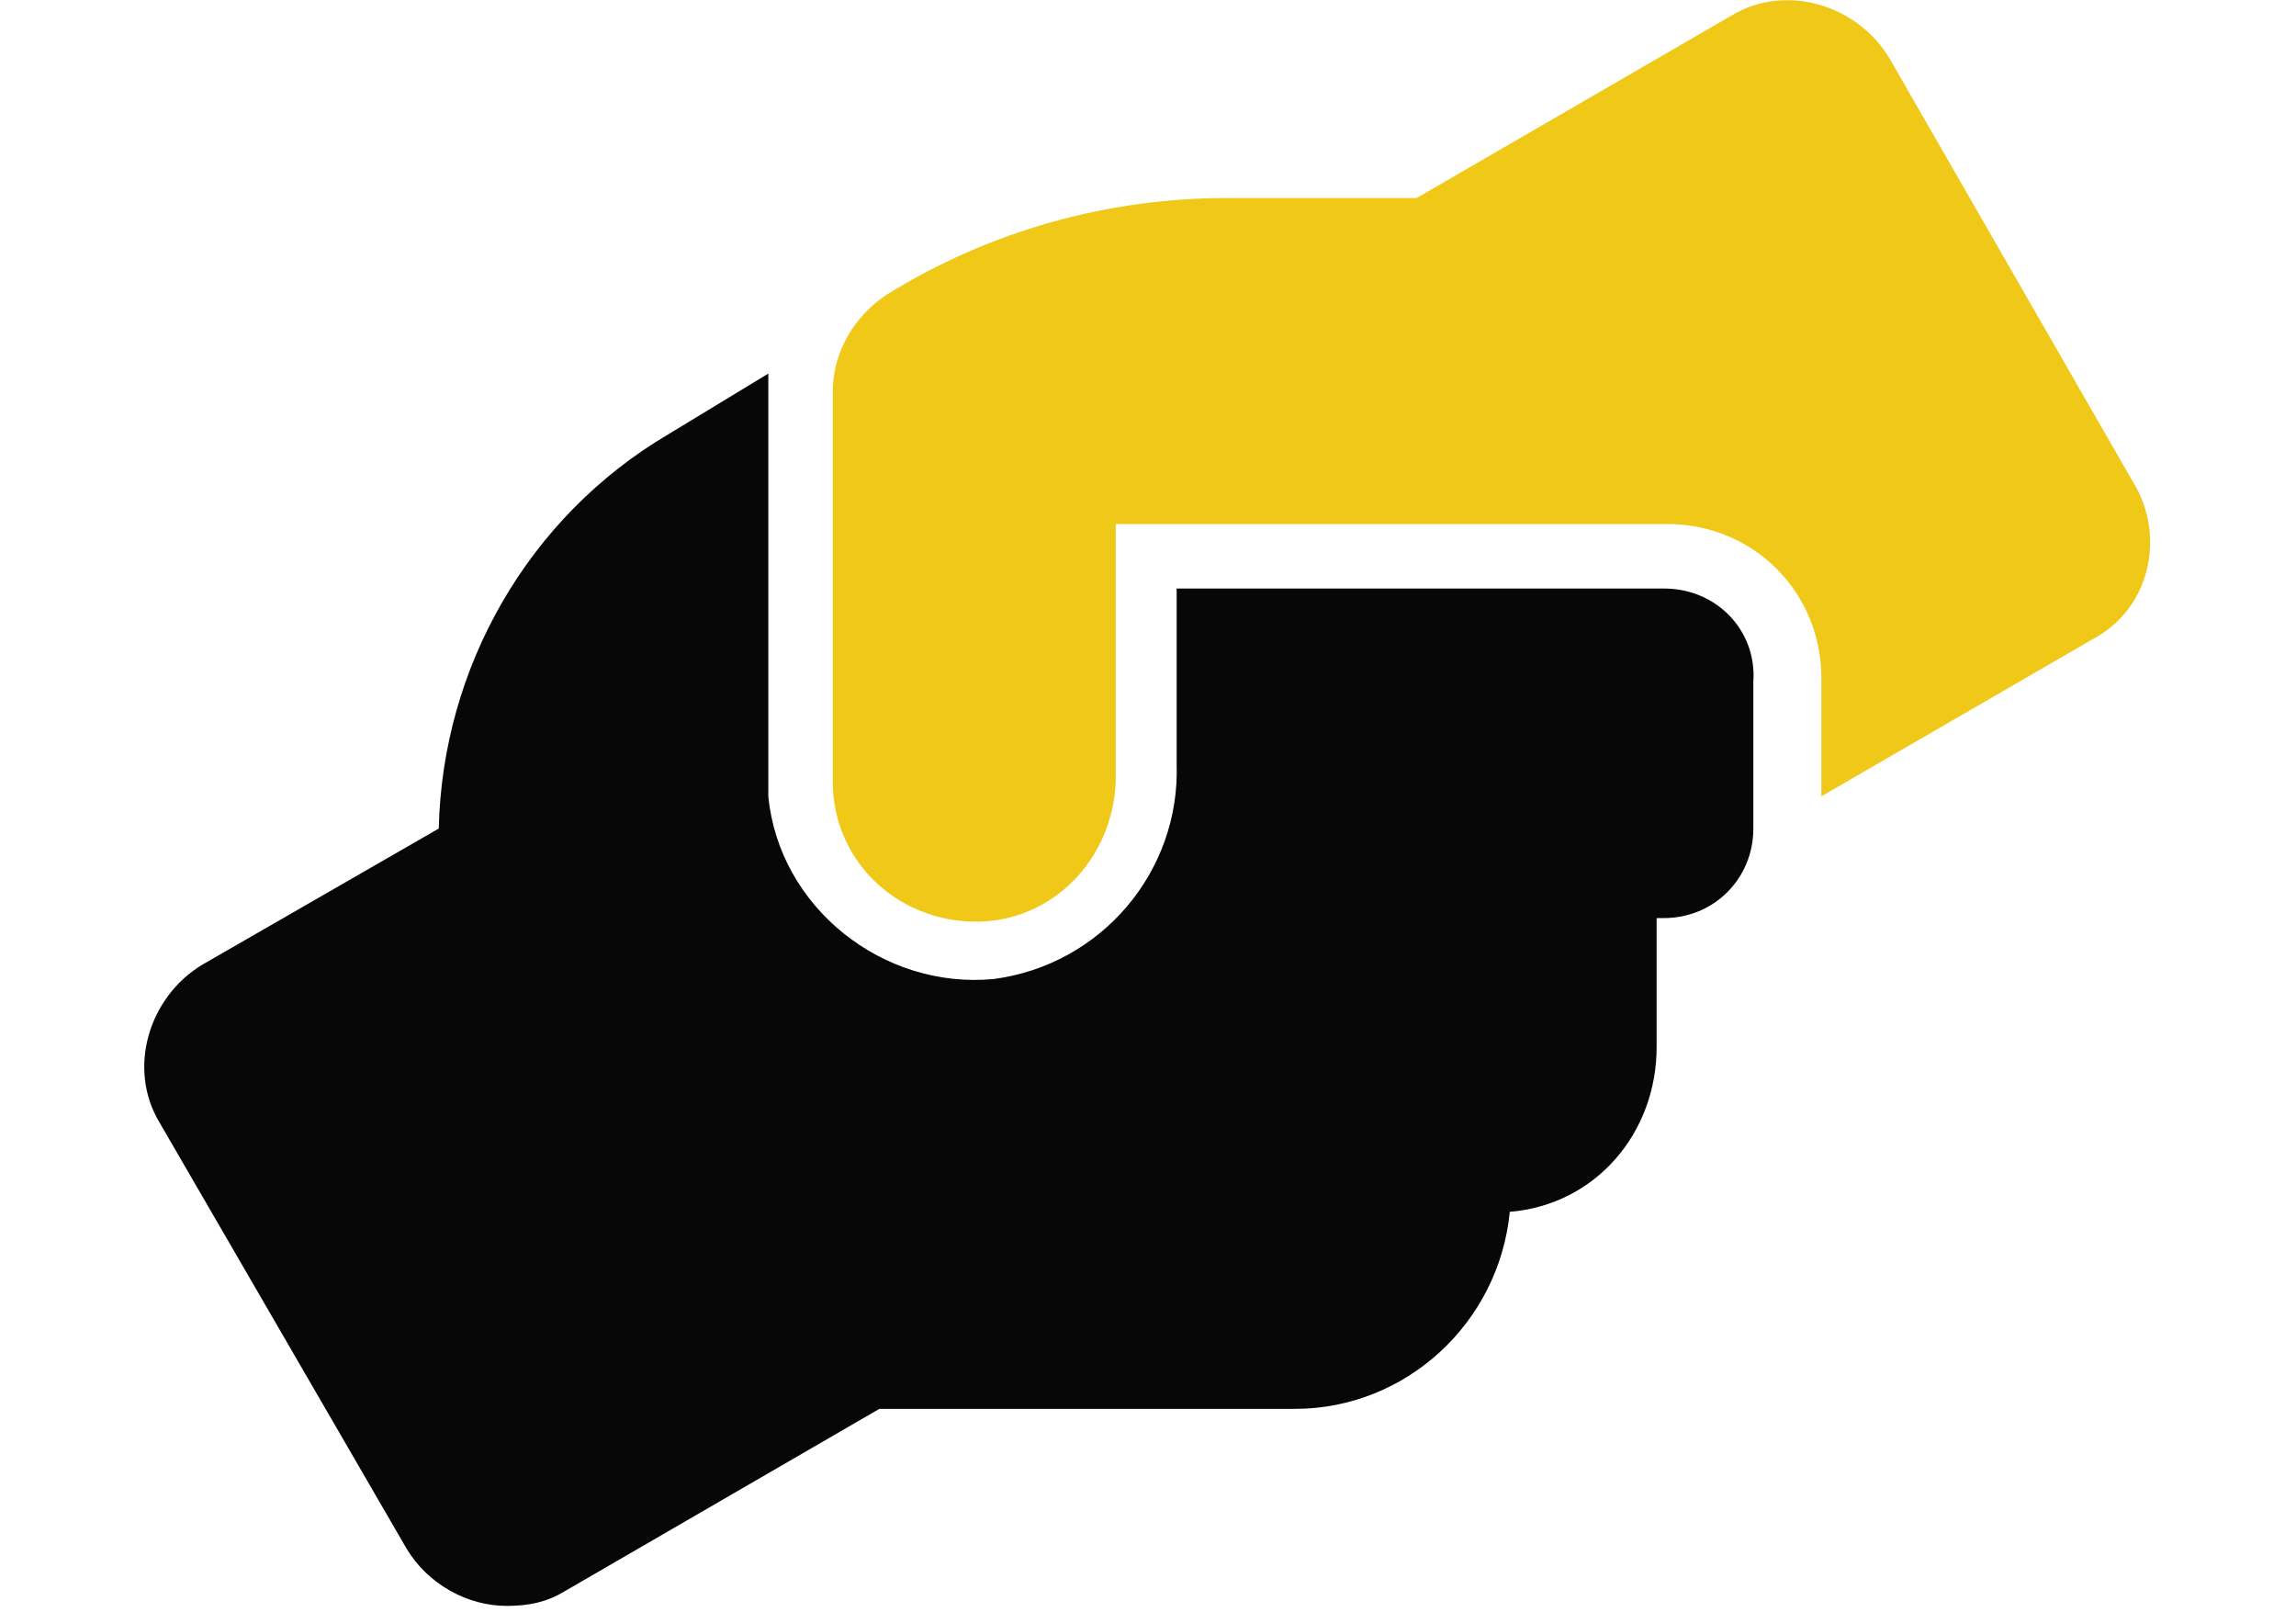
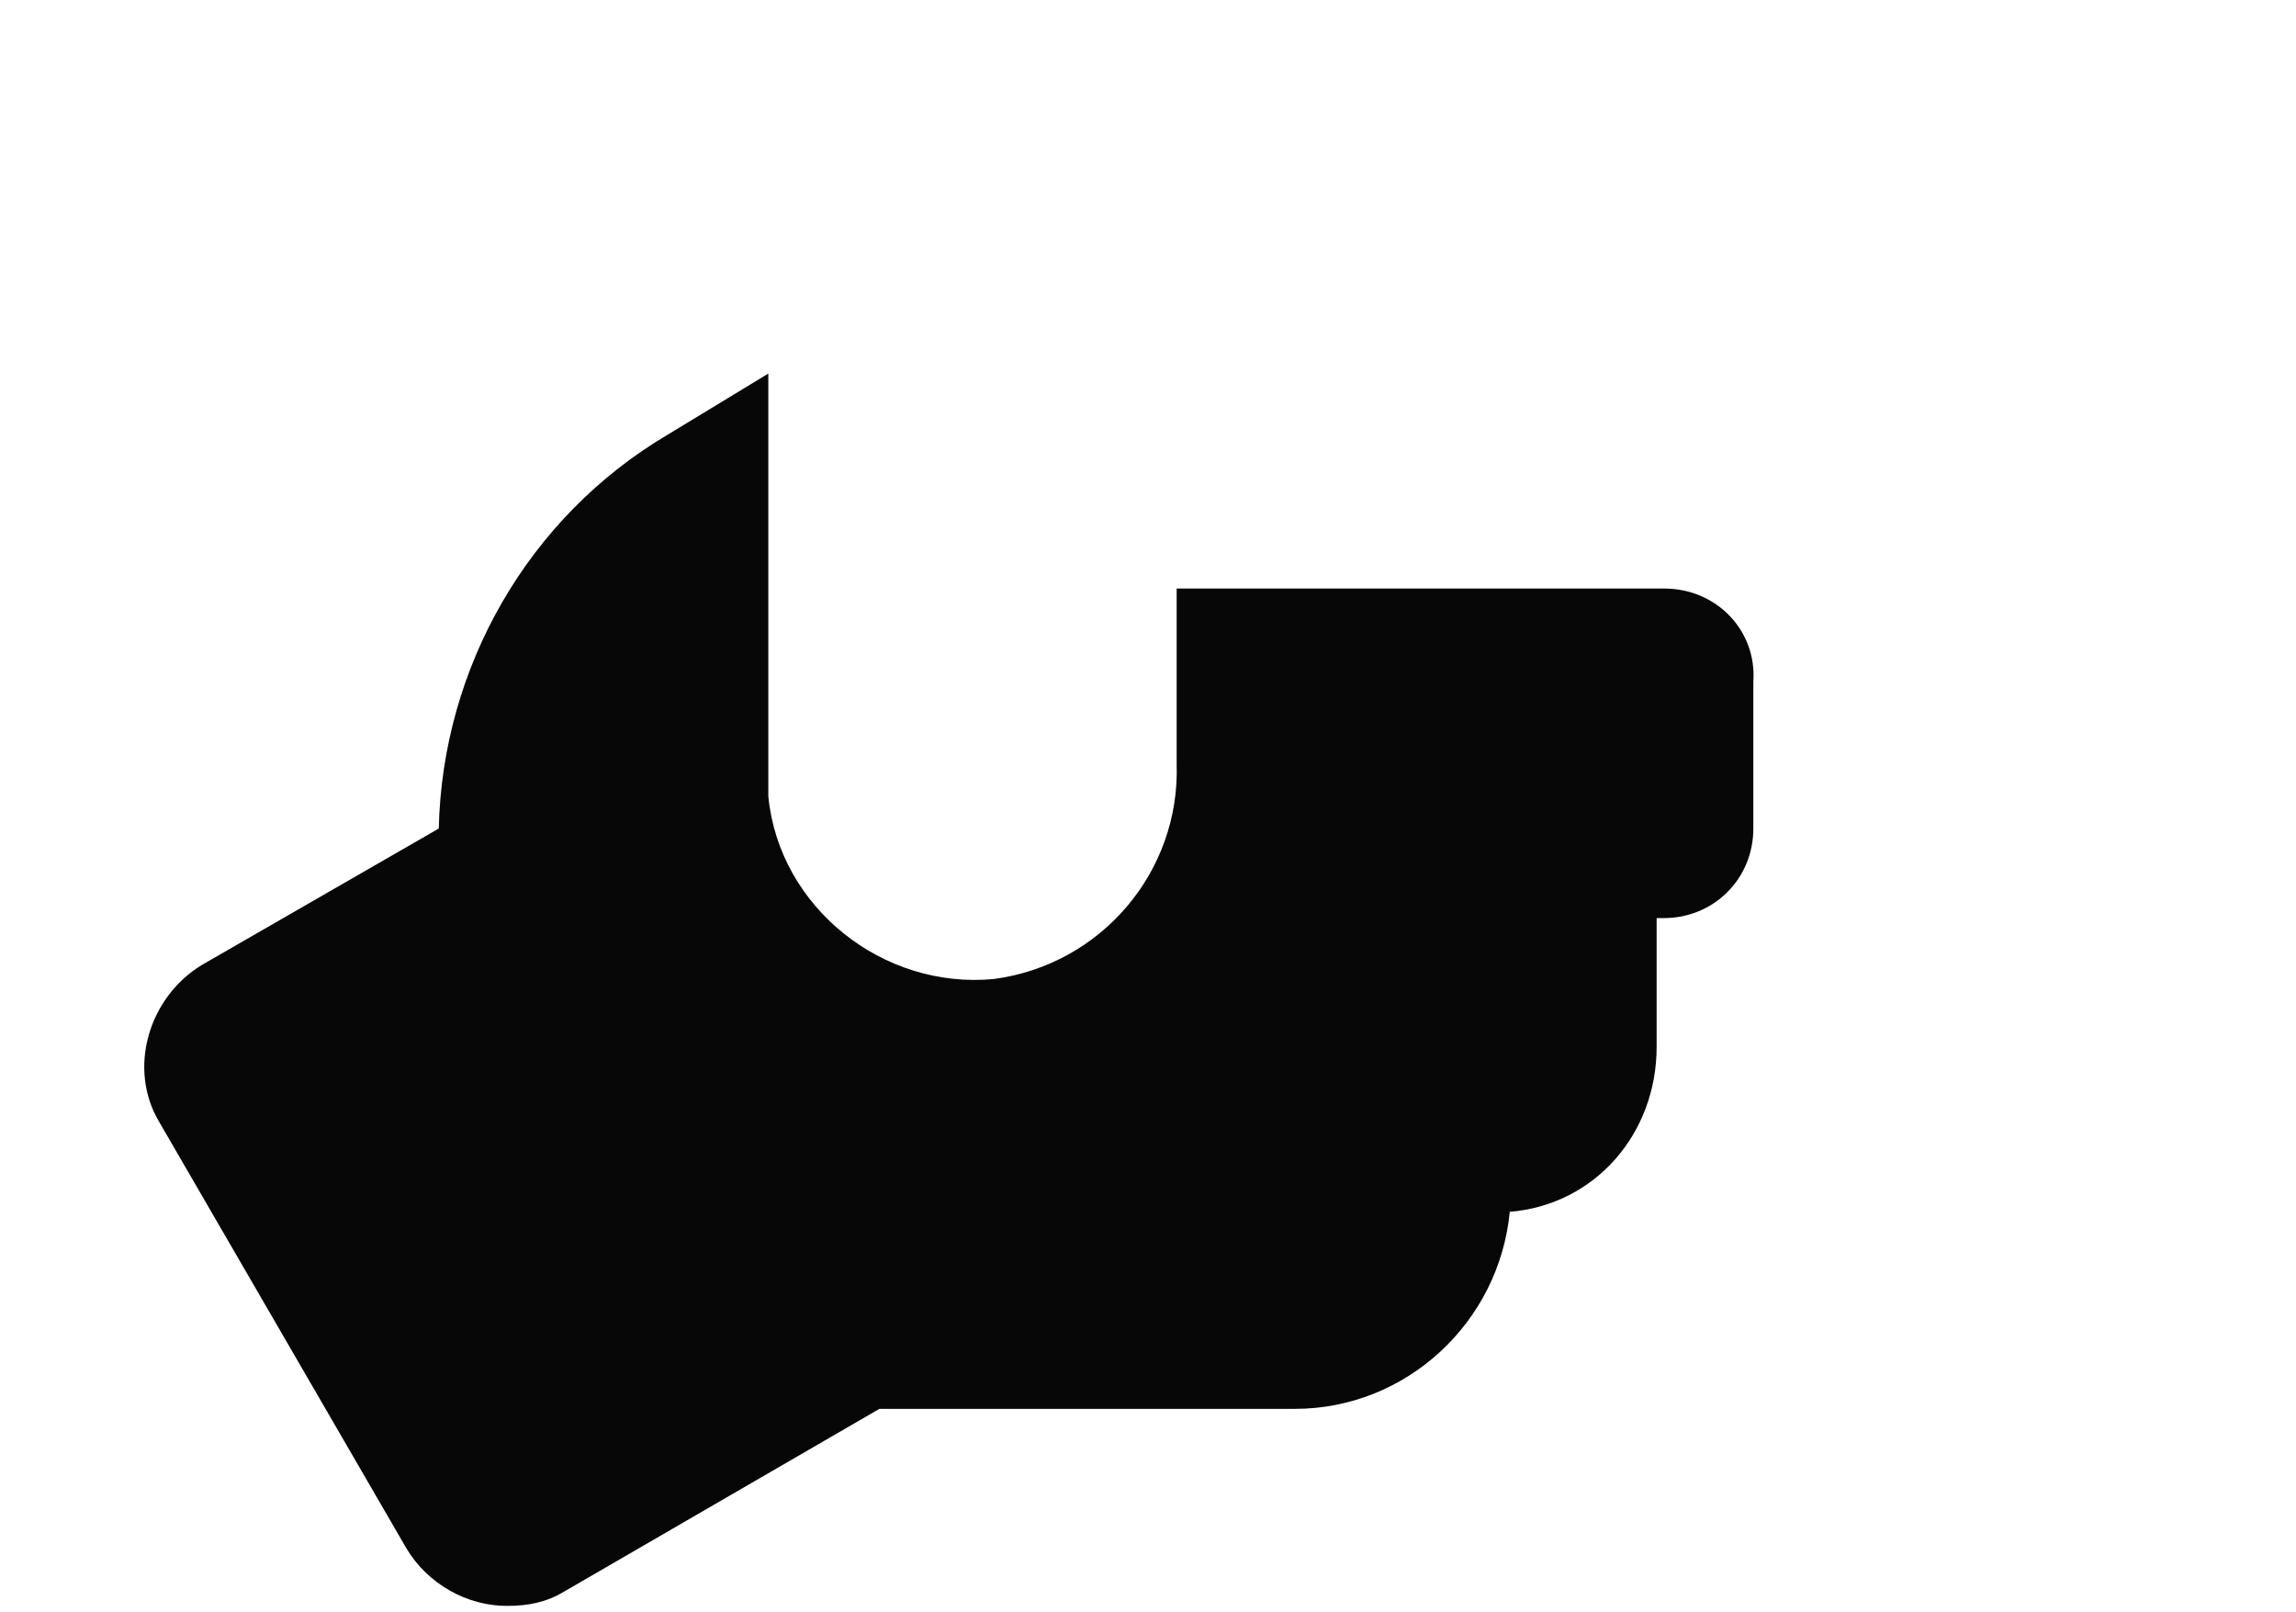
<svg xmlns="http://www.w3.org/2000/svg" version="1.1" id="Layer_1" x="0px" y="0px" viewBox="0 0 64.1 45" style="enable-background:new 0 0 64.1 45;" xml:space="preserve">
  <style type="text/css">
	.st0{fill:#060706;}
	.st1{fill:#EFC818;}
</style>
  <g id="Group_19" transform="translate(-206.65 -1111.372)">
    <path id="Path_44" class="st0" d="M253.1,1127.8h-13.6v4.9c0.1,3-2.1,5.6-5.1,6c-3.1,0.3-6-2-6.3-5.1c0,0,0,0,0,0   c0-0.2,0-0.4,0-0.6v-11.2l-2.8,1.7c-3.9,2.3-6.3,6.5-6.4,11l-6.6,3.8c-1.5,0.9-2.1,2.9-1.2,4.4l6.9,11.9c0.6,1,1.7,1.6,2.8,1.6   c0.6,0,1.1-0.1,1.6-0.4l8.8-5.1h11.6c3.1,0,5.7-2.4,6-5.5c2.4-0.2,4.1-2.2,4.1-4.6v-3.6h0.2c1.4,0,2.5-1.1,2.5-2.5v-4.1   C255.7,1129,254.6,1127.8,253.1,1127.8" />
-     <path id="Path_45" class="st1" d="M266.3,1125l-6.9-12c-0.9-1.5-2.9-2.1-4.4-1.2l-8.8,5.1h-5.3c-3.3,0-6.6,0.9-9.5,2.7   c-0.9,0.6-1.5,1.6-1.5,2.7v10.9c0,2.2,1.8,3.9,4,3.9c2.1,0,3.8-1.7,3.9-3.9v-7.2h15.4c2.4,0,4.3,1.9,4.3,4.3v3.3l7.6-4.4   C266.6,1128.4,267.1,1126.5,266.3,1125C266.3,1125,266.3,1125,266.3,1125" />
  </g>
</svg>